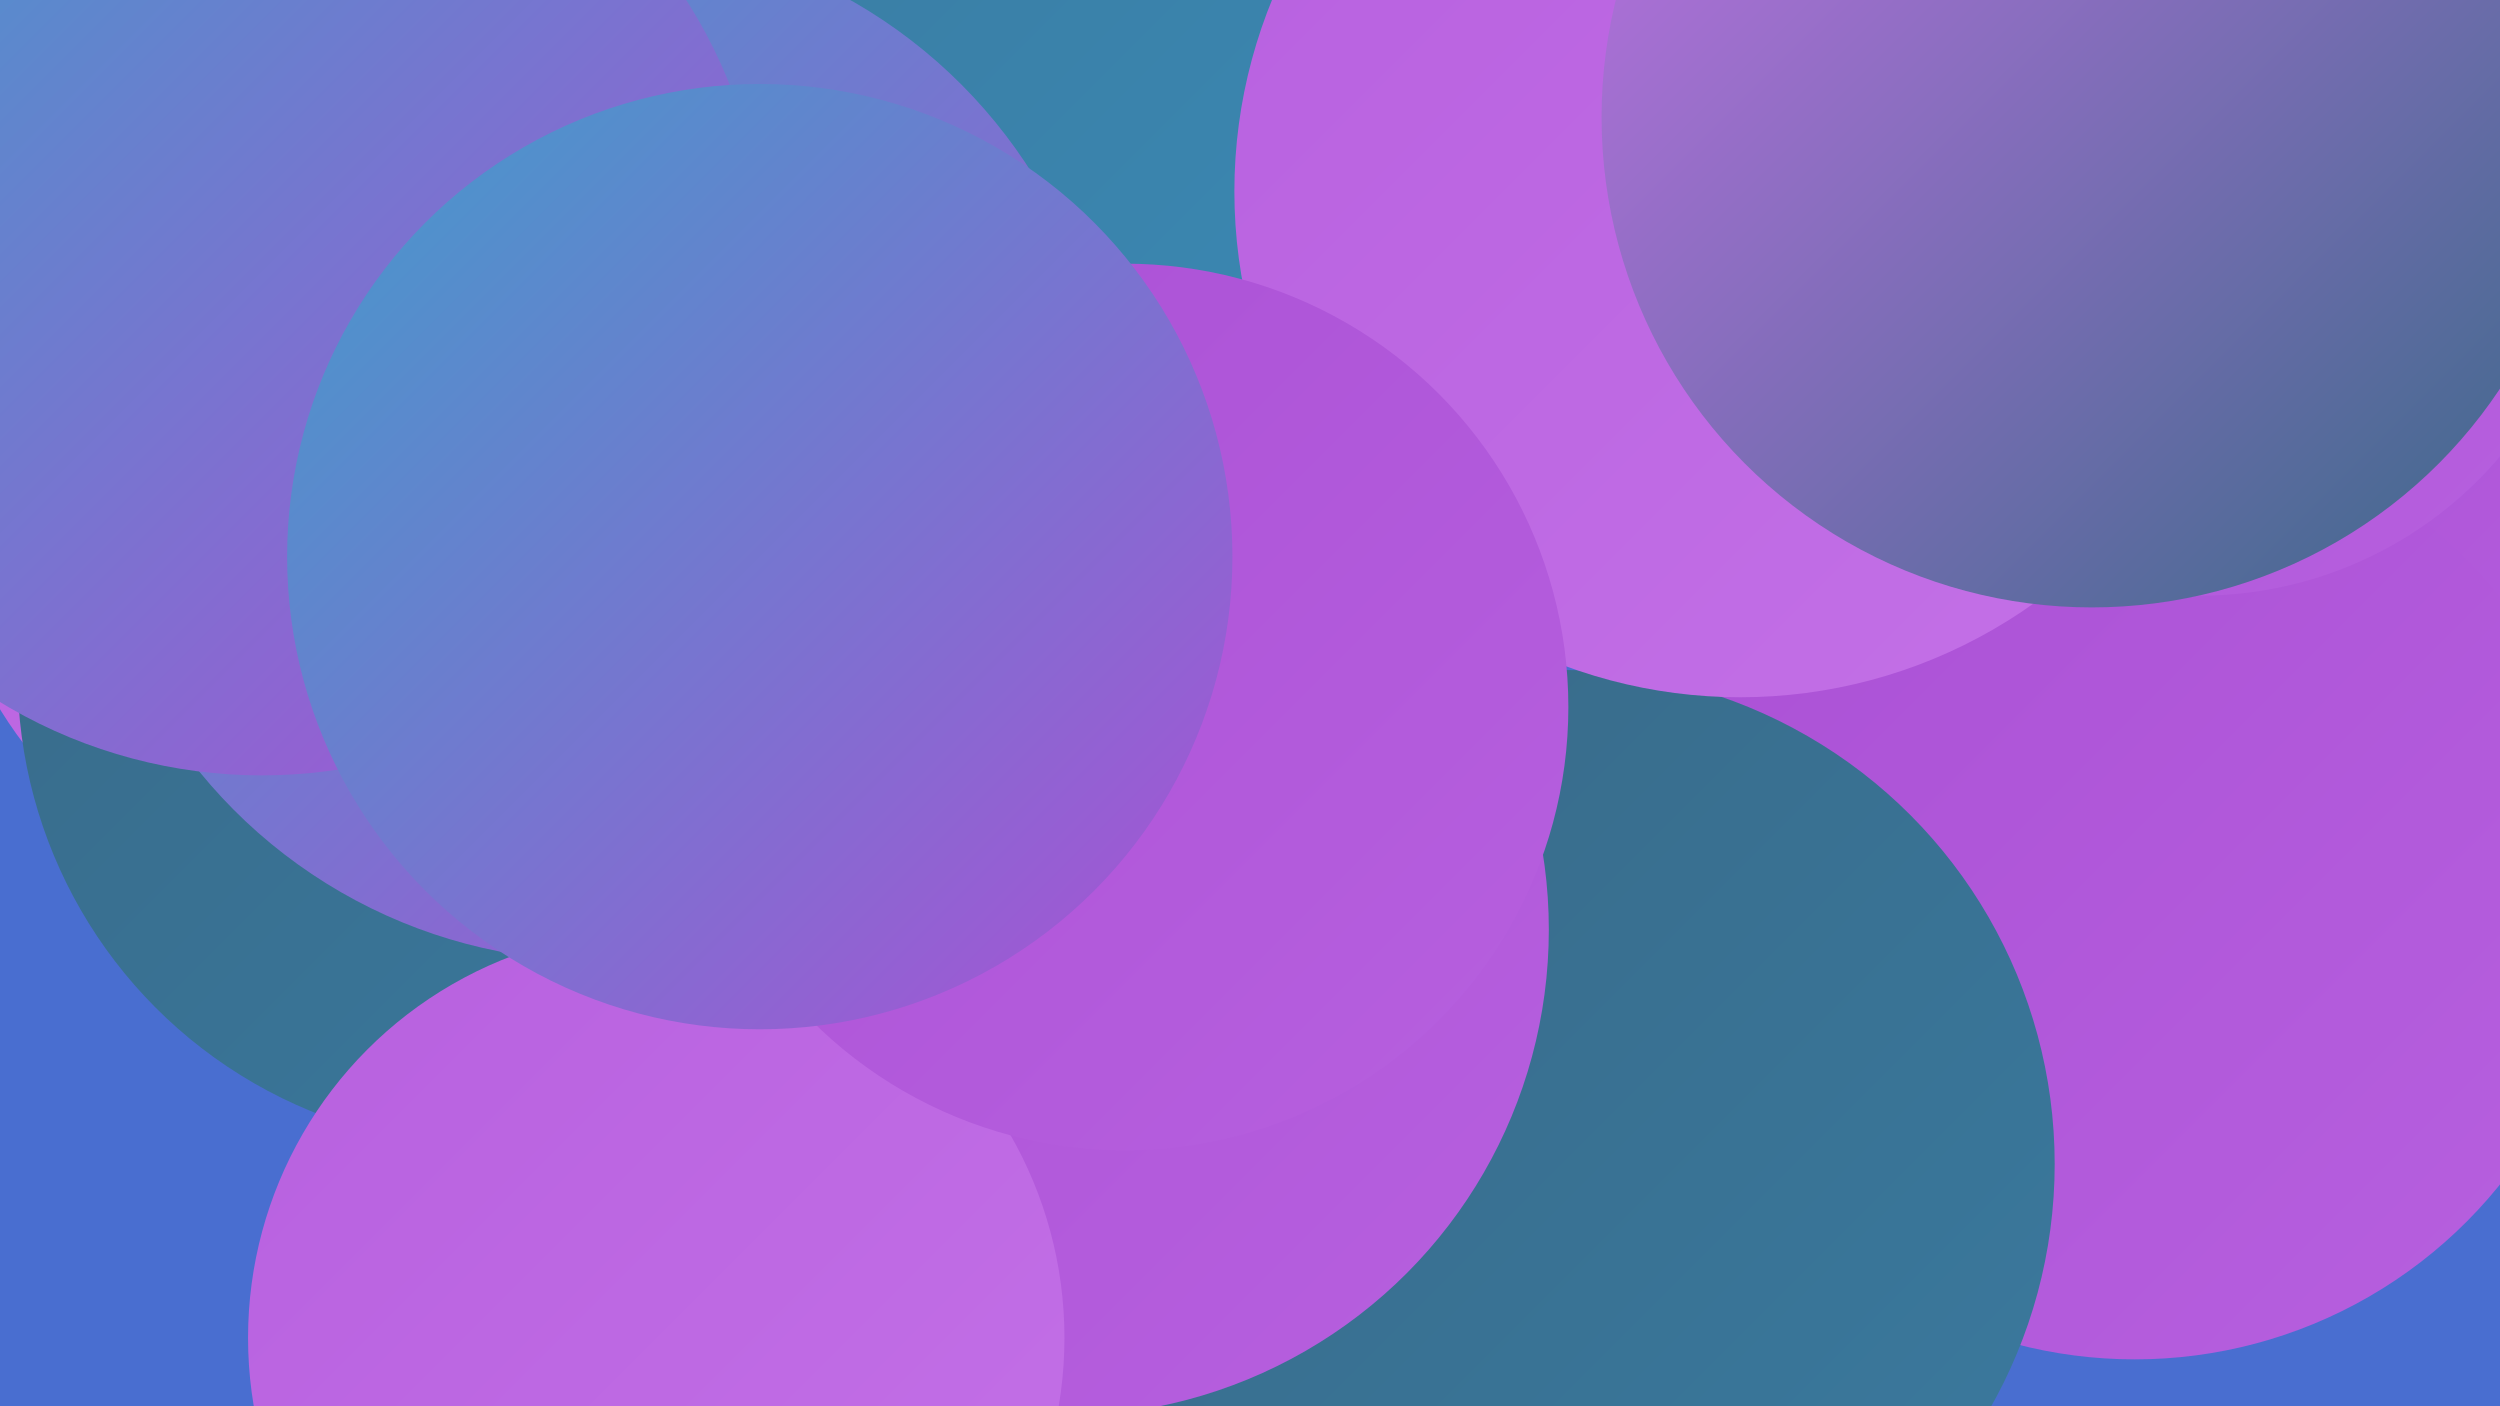
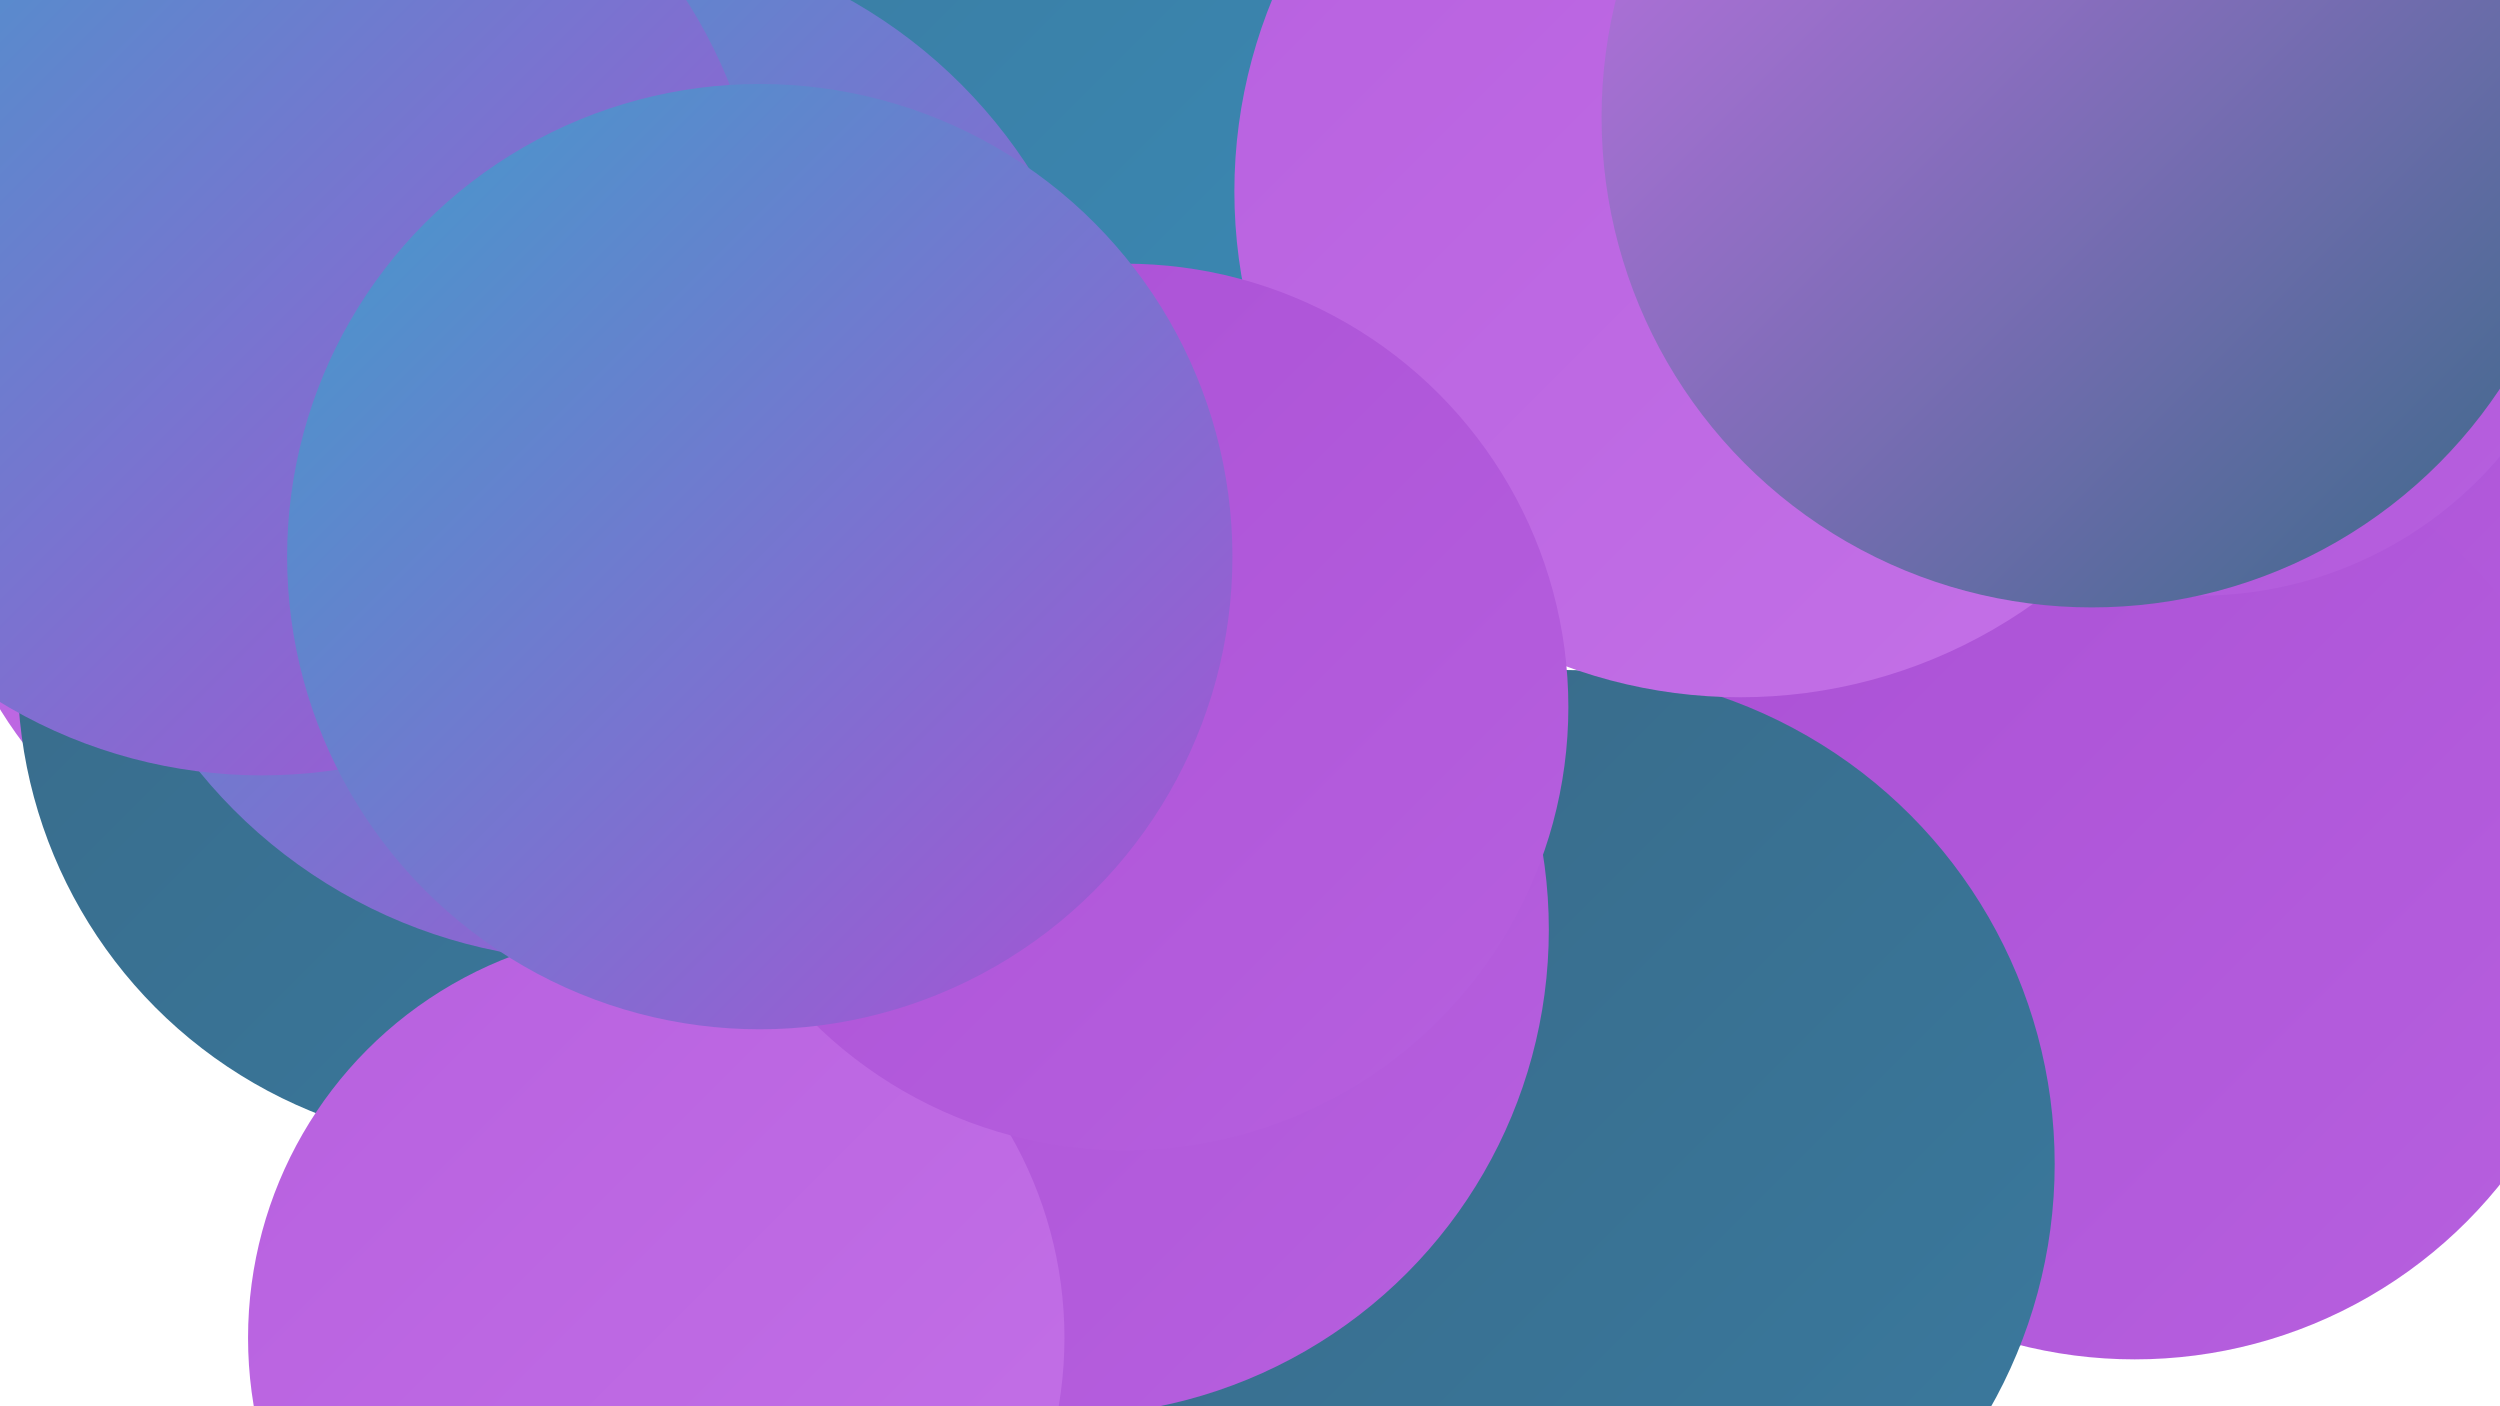
<svg xmlns="http://www.w3.org/2000/svg" width="1280" height="720">
  <defs>
    <linearGradient id="grad0" x1="0%" y1="0%" x2="100%" y2="100%">
      <stop offset="0%" style="stop-color:#386987;stop-opacity:1" />
      <stop offset="100%" style="stop-color:#3a7a9f;stop-opacity:1" />
    </linearGradient>
    <linearGradient id="grad1" x1="0%" y1="0%" x2="100%" y2="100%">
      <stop offset="0%" style="stop-color:#3a7a9f;stop-opacity:1" />
      <stop offset="100%" style="stop-color:#3a8bb7;stop-opacity:1" />
    </linearGradient>
    <linearGradient id="grad2" x1="0%" y1="0%" x2="100%" y2="100%">
      <stop offset="0%" style="stop-color:#3a8bb7;stop-opacity:1" />
      <stop offset="100%" style="stop-color:#419cca;stop-opacity:1" />
    </linearGradient>
    <linearGradient id="grad3" x1="0%" y1="0%" x2="100%" y2="100%">
      <stop offset="0%" style="stop-color:#419cca;stop-opacity:1" />
      <stop offset="100%" style="stop-color:#aa50d5;stop-opacity:1" />
    </linearGradient>
    <linearGradient id="grad4" x1="0%" y1="0%" x2="100%" y2="100%">
      <stop offset="0%" style="stop-color:#aa50d5;stop-opacity:1" />
      <stop offset="100%" style="stop-color:#b760df;stop-opacity:1" />
    </linearGradient>
    <linearGradient id="grad5" x1="0%" y1="0%" x2="100%" y2="100%">
      <stop offset="0%" style="stop-color:#b760df;stop-opacity:1" />
      <stop offset="100%" style="stop-color:#c471e7;stop-opacity:1" />
    </linearGradient>
    <linearGradient id="grad6" x1="0%" y1="0%" x2="100%" y2="100%">
      <stop offset="0%" style="stop-color:#c471e7;stop-opacity:1" />
      <stop offset="100%" style="stop-color:#386987;stop-opacity:1" />
    </linearGradient>
  </defs>
-   <rect width="1280" height="720" fill="#496ed0" />
  <circle cx="1252" cy="266" r="209" fill="url(#grad4)" />
  <circle cx="907" cy="527" r="206" fill="url(#grad6)" />
  <circle cx="184" cy="250" r="216" fill="url(#grad5)" />
  <circle cx="1093" cy="456" r="240" fill="url(#grad4)" />
  <circle cx="377" cy="197" r="220" fill="url(#grad0)" />
-   <circle cx="469" cy="78" r="192" fill="url(#grad2)" />
  <circle cx="558" cy="45" r="241" fill="url(#grad1)" />
  <circle cx="1126" cy="103" r="202" fill="url(#grad4)" />
  <circle cx="799" cy="596" r="253" fill="url(#grad0)" />
  <circle cx="233" cy="209" r="221" fill="url(#grad2)" />
  <circle cx="392" cy="638" r="188" fill="url(#grad4)" />
  <circle cx="251" cy="345" r="242" fill="url(#grad0)" />
  <circle cx="544" cy="476" r="249" fill="url(#grad4)" />
  <circle cx="336" cy="685" r="209" fill="url(#grad5)" />
  <circle cx="891" cy="98" r="259" fill="url(#grad5)" />
  <circle cx="306" cy="229" r="263" fill="url(#grad3)" />
  <circle cx="576" cy="362" r="227" fill="url(#grad4)" />
  <circle cx="134" cy="139" r="258" fill="url(#grad3)" />
  <circle cx="1071" cy="60" r="251" fill="url(#grad6)" />
  <circle cx="389" cy="285" r="242" fill="url(#grad3)" />
</svg>